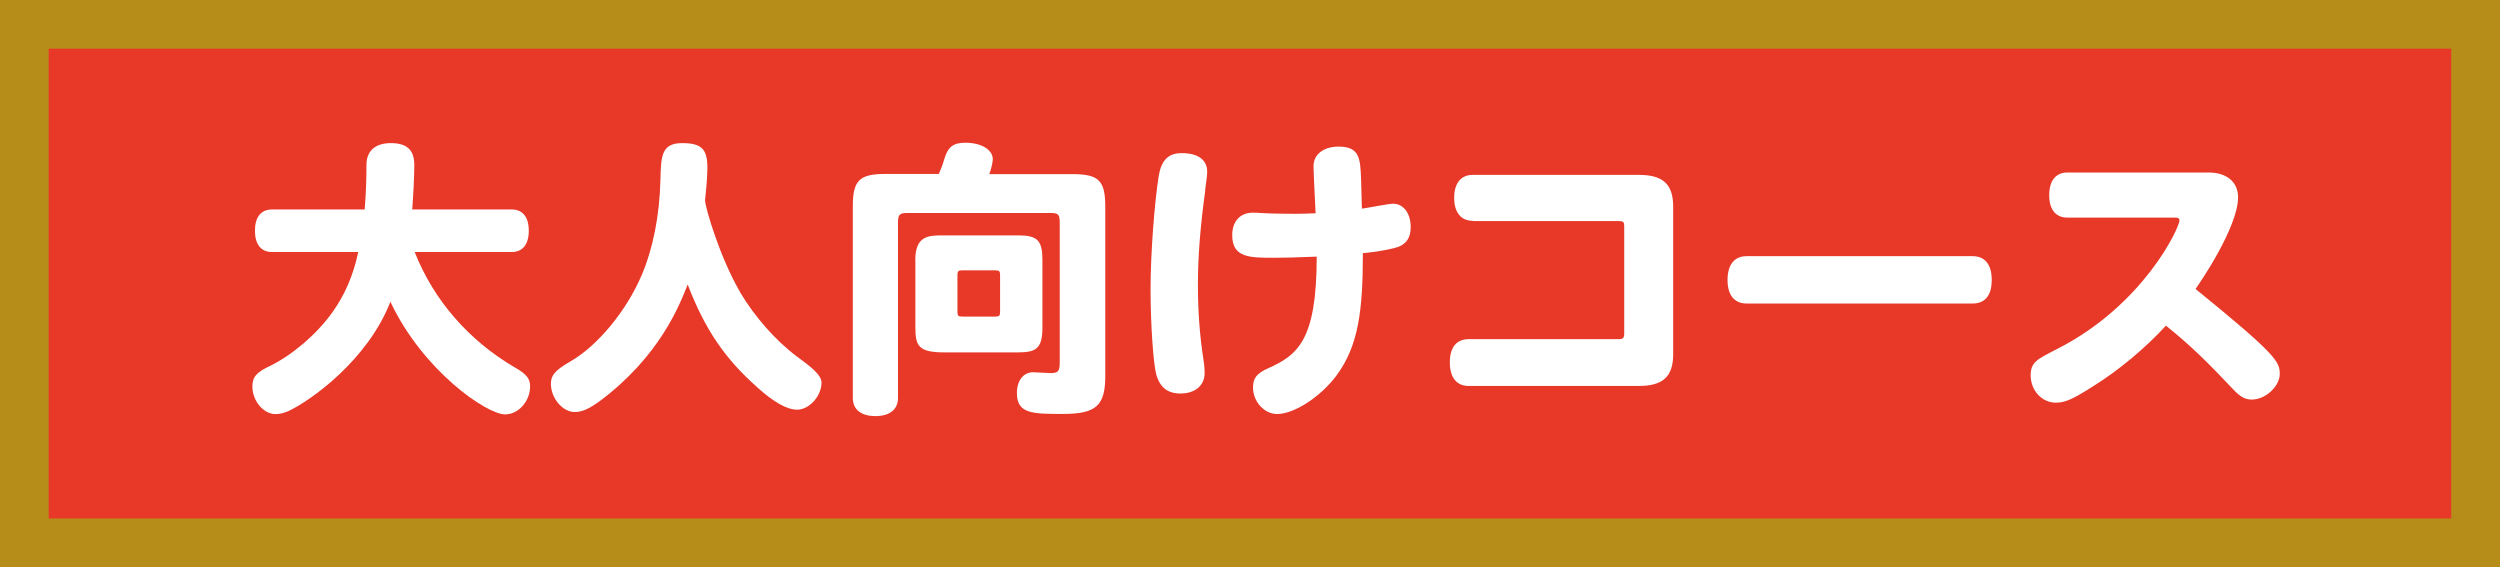
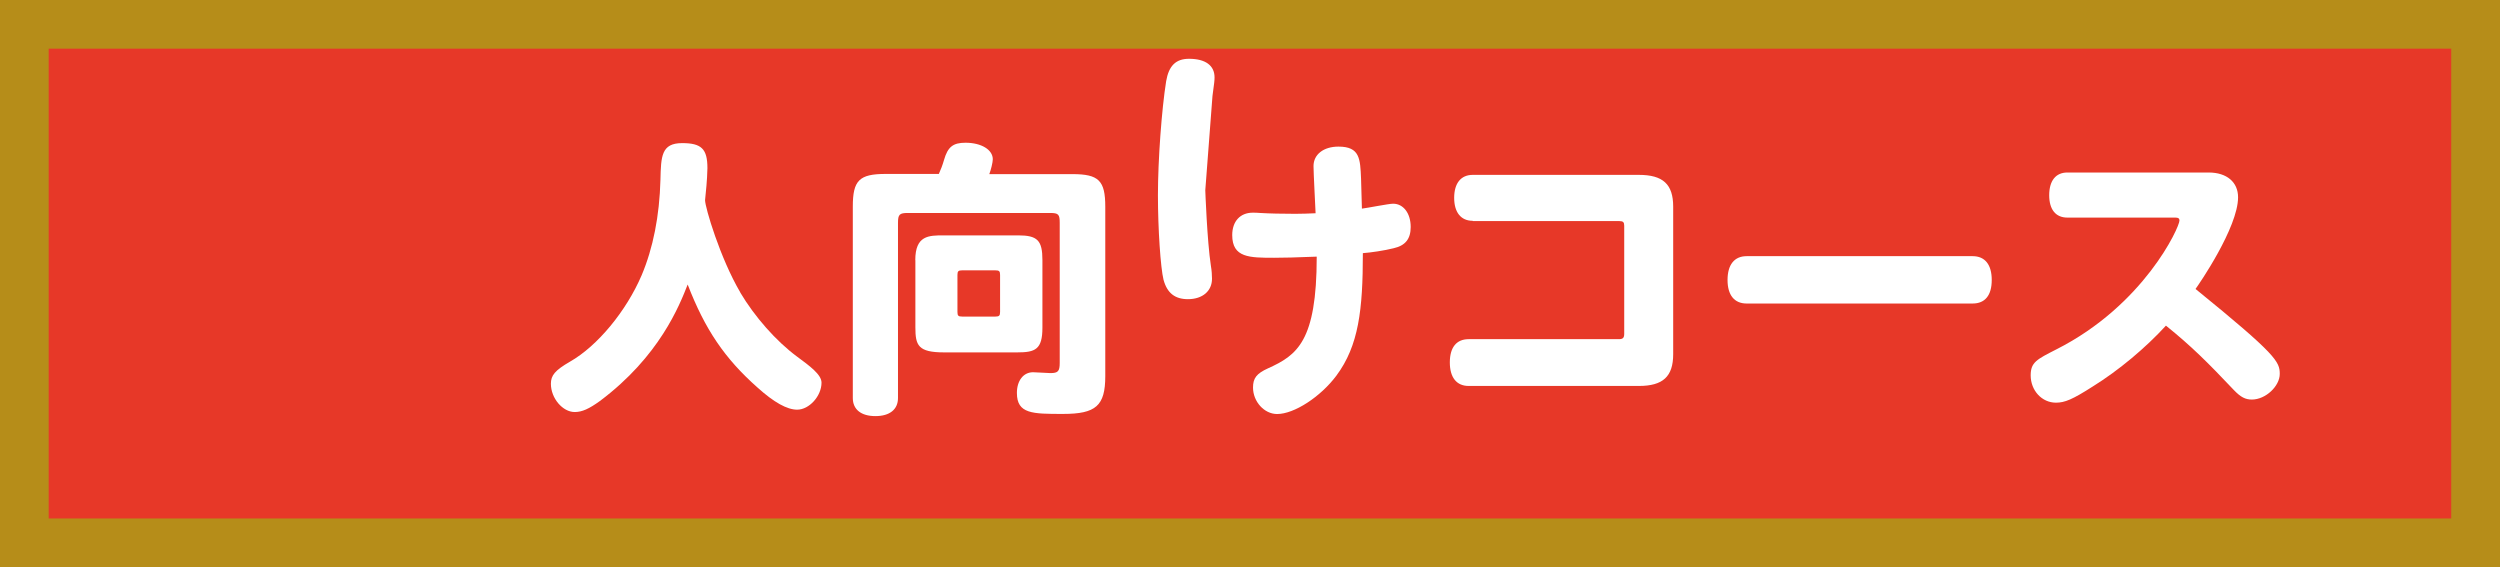
<svg xmlns="http://www.w3.org/2000/svg" viewBox="0 0 264.48 60">
  <rect x="0" y="0" width="264.48" height="60" fill="#333333" stroke="none" />
  <defs>
    <style>.c1{fill:#b68d19;}.c2{fill:#fff;}.c3{fill:#e73828;}</style>
  </defs>
  <rect class="c3" x="2.58" y="2.58" width="259.32" height="54.85" />
  <path class="c1" d="M264.48,60H0V0h264.48v60ZM5.15,54.85h254.17V5.15H5.15v49.69Z" />
-   <path class="c2" d="M43.87,26.66c2.02,5.14,5.78,9.39,10.56,12.19,1.24.71,1.65,1.17,1.65,2.03,0,1.57-1.24,2.96-2.64,2.96-1.96,0-8.73-4.65-12.14-11.92-2.36,6.1-8.32,10.41-10.81,11.58-.44.18-.87.31-1.34.31-1.27,0-2.45-1.39-2.45-2.92,0-1.02.44-1.51,1.89-2.19,2.33-1.14,4.94-3.36,6.58-5.67,1.3-1.82,2.2-3.88,2.73-6.37h-9.13c-1.15,0-1.8-.8-1.8-2.25s.65-2.25,1.8-2.25h9.81c.16-1.91.19-3.69.19-4.8.03-1.42.96-2.22,2.58-2.22,1.71,0,2.48.74,2.48,2.31,0,1.08-.09,3.02-.22,4.71h10.53c1.15,0,1.8.8,1.8,2.25s-.65,2.25-1.8,2.25h-10.28Z" />
  <path class="c2" d="M78.31,30.94c1.52,2.56,3.79,5.14,5.99,6.77,1.34.99,2.61,1.91,2.61,2.77,0,1.42-1.3,2.86-2.58,2.86-1.06,0-2.45-.77-4.19-2.34-3.48-3.08-5.56-6.16-7.39-10.9-.87,2.22-2.98,7.6-9.28,12.32-1.15.83-1.89,1.17-2.67,1.17-1.27,0-2.52-1.45-2.52-2.99,0-.89.43-1.42,2.02-2.34,2.92-1.66,5.96-5.36,7.58-9.14,1.21-2.86,1.89-6.28,1.99-10.1.06-2.49.09-3.88,2.3-3.88,2.05,0,2.67.62,2.67,2.65-.03,1.36-.16,2.46-.25,3.39,0,.74,1.58,6.1,3.73,9.76Z" />
  <path class="c2" d="M99.31,18.43c.22-.49.4-.95.56-1.51.4-1.39.96-1.82,2.27-1.82,1.68,0,2.89.74,2.89,1.75,0,.31-.19,1.11-.37,1.57h8.79c2.79,0,3.48.68,3.48,3.45v17.92c0,3.14-.99,4-4.47,4-3.23,0-4.88,0-4.88-2.22,0-1.29.68-2.19,1.71-2.19.28,0,1.58.09,1.83.09.81,0,.99-.19.99-1.08v-14.81c0-.89-.12-1.05-1.02-1.05h-15.03c-.9,0-1.06.15-1.06,1.05v18.53c0,1.2-.87,1.91-2.39,1.91s-2.39-.71-2.39-1.91v-20.26c0-2.77.68-3.45,3.48-3.45h5.62ZM96.83,27.52c0-2.62,1.43-2.62,3.01-2.62h7.86c2.05,0,2.58.52,2.58,2.62v7.14c0,2.31-.75,2.62-2.67,2.62h-7.73c-2.76,0-3.04-.74-3.04-2.65v-7.11ZM101.79,28.6c-.4,0-.5.09-.5.49v3.91c0,.4.09.49.5.49h3.51c.4,0,.5-.09.5-.49v-3.91c0-.4-.09-.49-.5-.49h-3.51Z" />
-   <path class="c2" d="M127.51,20.13c-.53,3.79-.78,7.08-.78,9.98s.19,5.36.59,7.97c.09.52.12,1.02.12,1.39,0,1.29-.99,2.16-2.55,2.16-1.37,0-2.2-.65-2.58-2.06-.31-1.26-.59-5.36-.59-8.93,0-3.76.4-9.11.87-12.07.28-1.63,1.02-2.37,2.42-2.37,1.74,0,2.7.71,2.7,1.97,0,.31-.03.59-.22,1.97ZM144.09,22.07c.53-.06,2.83-.52,3.29-.52,1.09,0,1.86,1.02,1.86,2.46,0,1.26-.56,1.97-1.8,2.25-.99.25-2.42.46-3.26.52,0,6-.44,9.79-2.8,12.96-1.68,2.25-4.47,4.06-6.27,4.06-1.37,0-2.55-1.32-2.55-2.8,0-.99.37-1.48,1.58-2.03,3.07-1.39,5.16-2.83,5.16-11.82-2.48.09-3.26.12-4.5.12-2.61,0-4.44,0-4.44-2.4,0-1.45.84-2.37,2.17-2.37.19,0,.47,0,.78.03.96.06,2.33.09,3.73.09.68,0,1.46-.03,2.14-.06-.03-.8-.22-4.28-.22-4.99,0-1.23,1.06-2.06,2.64-2.06,2.27,0,2.3,1.29,2.39,3.39l.09,3.17Z" />
+   <path class="c2" d="M127.51,20.13s.19,5.36.59,7.97c.09.52.12,1.02.12,1.39,0,1.29-.99,2.16-2.55,2.16-1.37,0-2.2-.65-2.58-2.06-.31-1.26-.59-5.36-.59-8.93,0-3.76.4-9.11.87-12.07.28-1.63,1.02-2.37,2.42-2.37,1.74,0,2.7.71,2.7,1.97,0,.31-.03.59-.22,1.97ZM144.09,22.07c.53-.06,2.83-.52,3.29-.52,1.09,0,1.86,1.02,1.86,2.46,0,1.26-.56,1.97-1.8,2.25-.99.25-2.42.46-3.26.52,0,6-.44,9.79-2.8,12.96-1.68,2.25-4.47,4.06-6.27,4.06-1.37,0-2.55-1.32-2.55-2.8,0-.99.37-1.48,1.58-2.03,3.07-1.39,5.16-2.83,5.16-11.82-2.48.09-3.26.12-4.5.12-2.61,0-4.44,0-4.44-2.4,0-1.45.84-2.37,2.17-2.37.19,0,.47,0,.78.03.96.06,2.33.09,3.73.09.68,0,1.46-.03,2.14-.06-.03-.8-.22-4.28-.22-4.99,0-1.23,1.06-2.06,2.64-2.06,2.27,0,2.3,1.29,2.39,3.39l.09,3.17Z" />
  <path class="c2" d="M155.8,23.36c-1.24,0-1.96-.89-1.96-2.43s.71-2.43,1.96-2.43h17.58c2.55,0,3.63.99,3.63,3.36v15.61c0,2.37-1.09,3.36-3.63,3.36h-18.01c-1.27,0-1.99-.89-1.99-2.49s.71-2.46,1.99-2.46h15.9c.43,0,.56-.15.56-.58v-11.42c0-.37-.12-.49-.5-.49h-15.53Z" />
  <path class="c2" d="M184.78,32.11c-1.3,0-2.02-.89-2.02-2.49s.71-2.52,2.02-2.52h23.91c1.3,0,2.02.89,2.02,2.52s-.71,2.49-2.02,2.49h-23.91Z" />
  <path class="c2" d="M233.66,18.25c1.92,0,3.11,1.02,3.11,2.62,0,3.2-4.16,9.24-4.5,9.7,8.57,6.96,8.91,7.7,8.91,8.99s-1.49,2.71-2.95,2.71c-.68,0-1.18-.25-1.89-.99-2.8-2.96-4.5-4.65-7.2-6.83-2.14,2.34-5,4.74-7.73,6.43-2.17,1.39-2.98,1.72-3.91,1.72-1.49,0-2.67-1.29-2.67-2.89,0-1.39.65-1.69,2.7-2.74,9.28-4.68,13.04-12.93,13.04-13.64,0-.22-.12-.31-.43-.31h-11.43c-1.24,0-1.92-.86-1.92-2.37s.68-2.4,1.92-2.4h14.97Z" />
</svg>